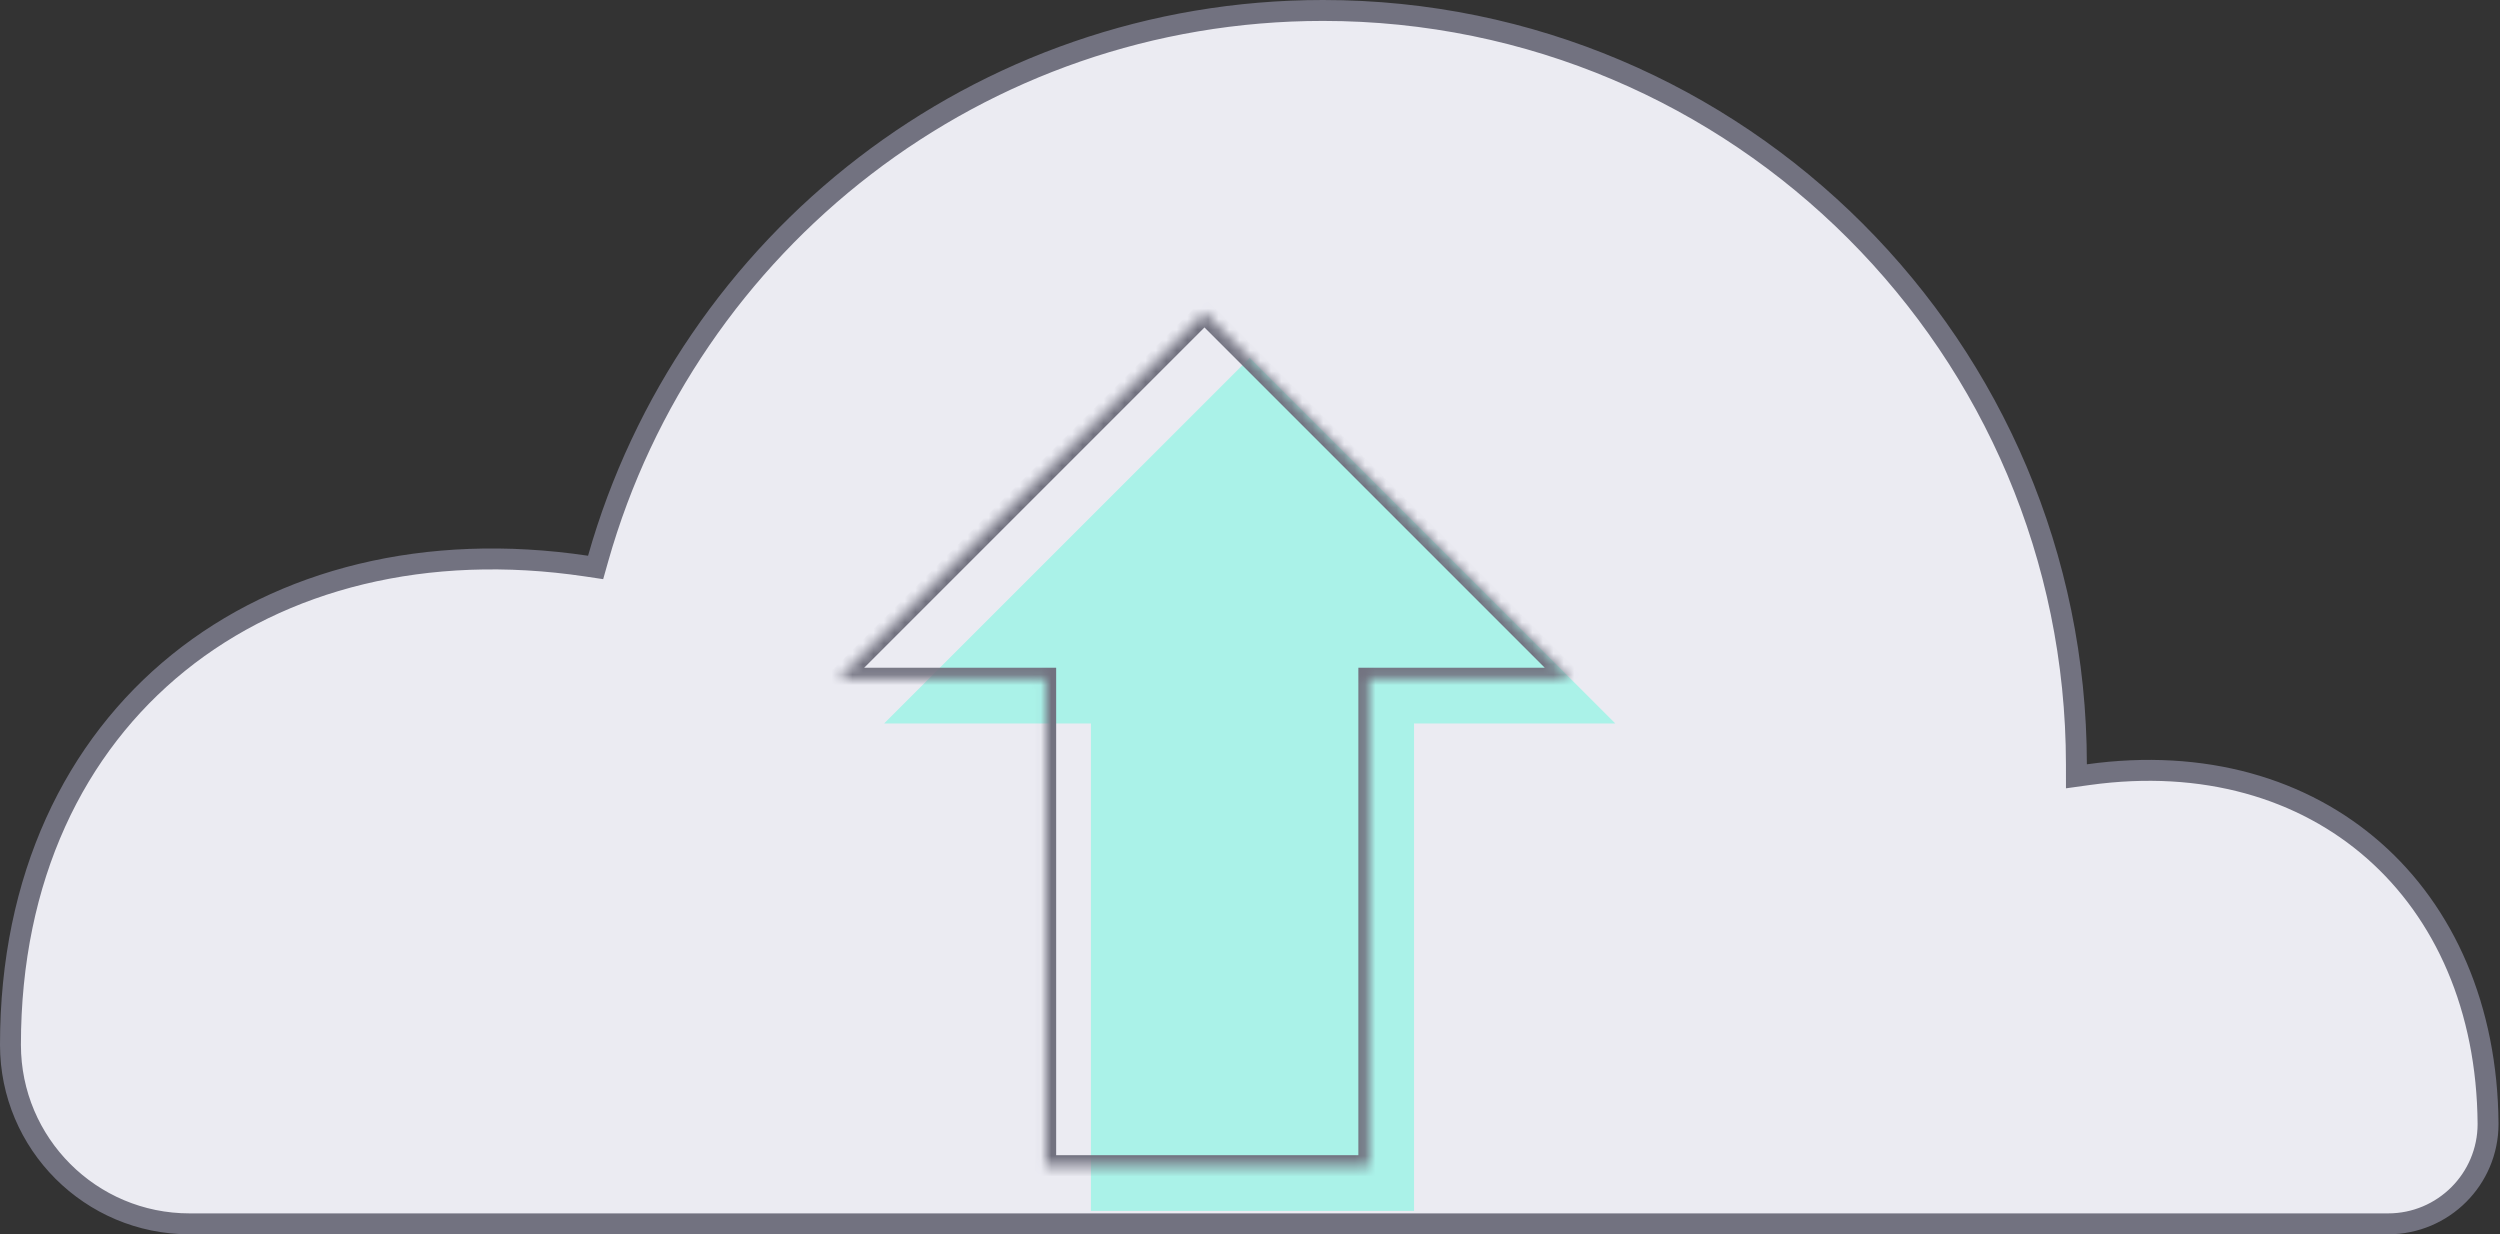
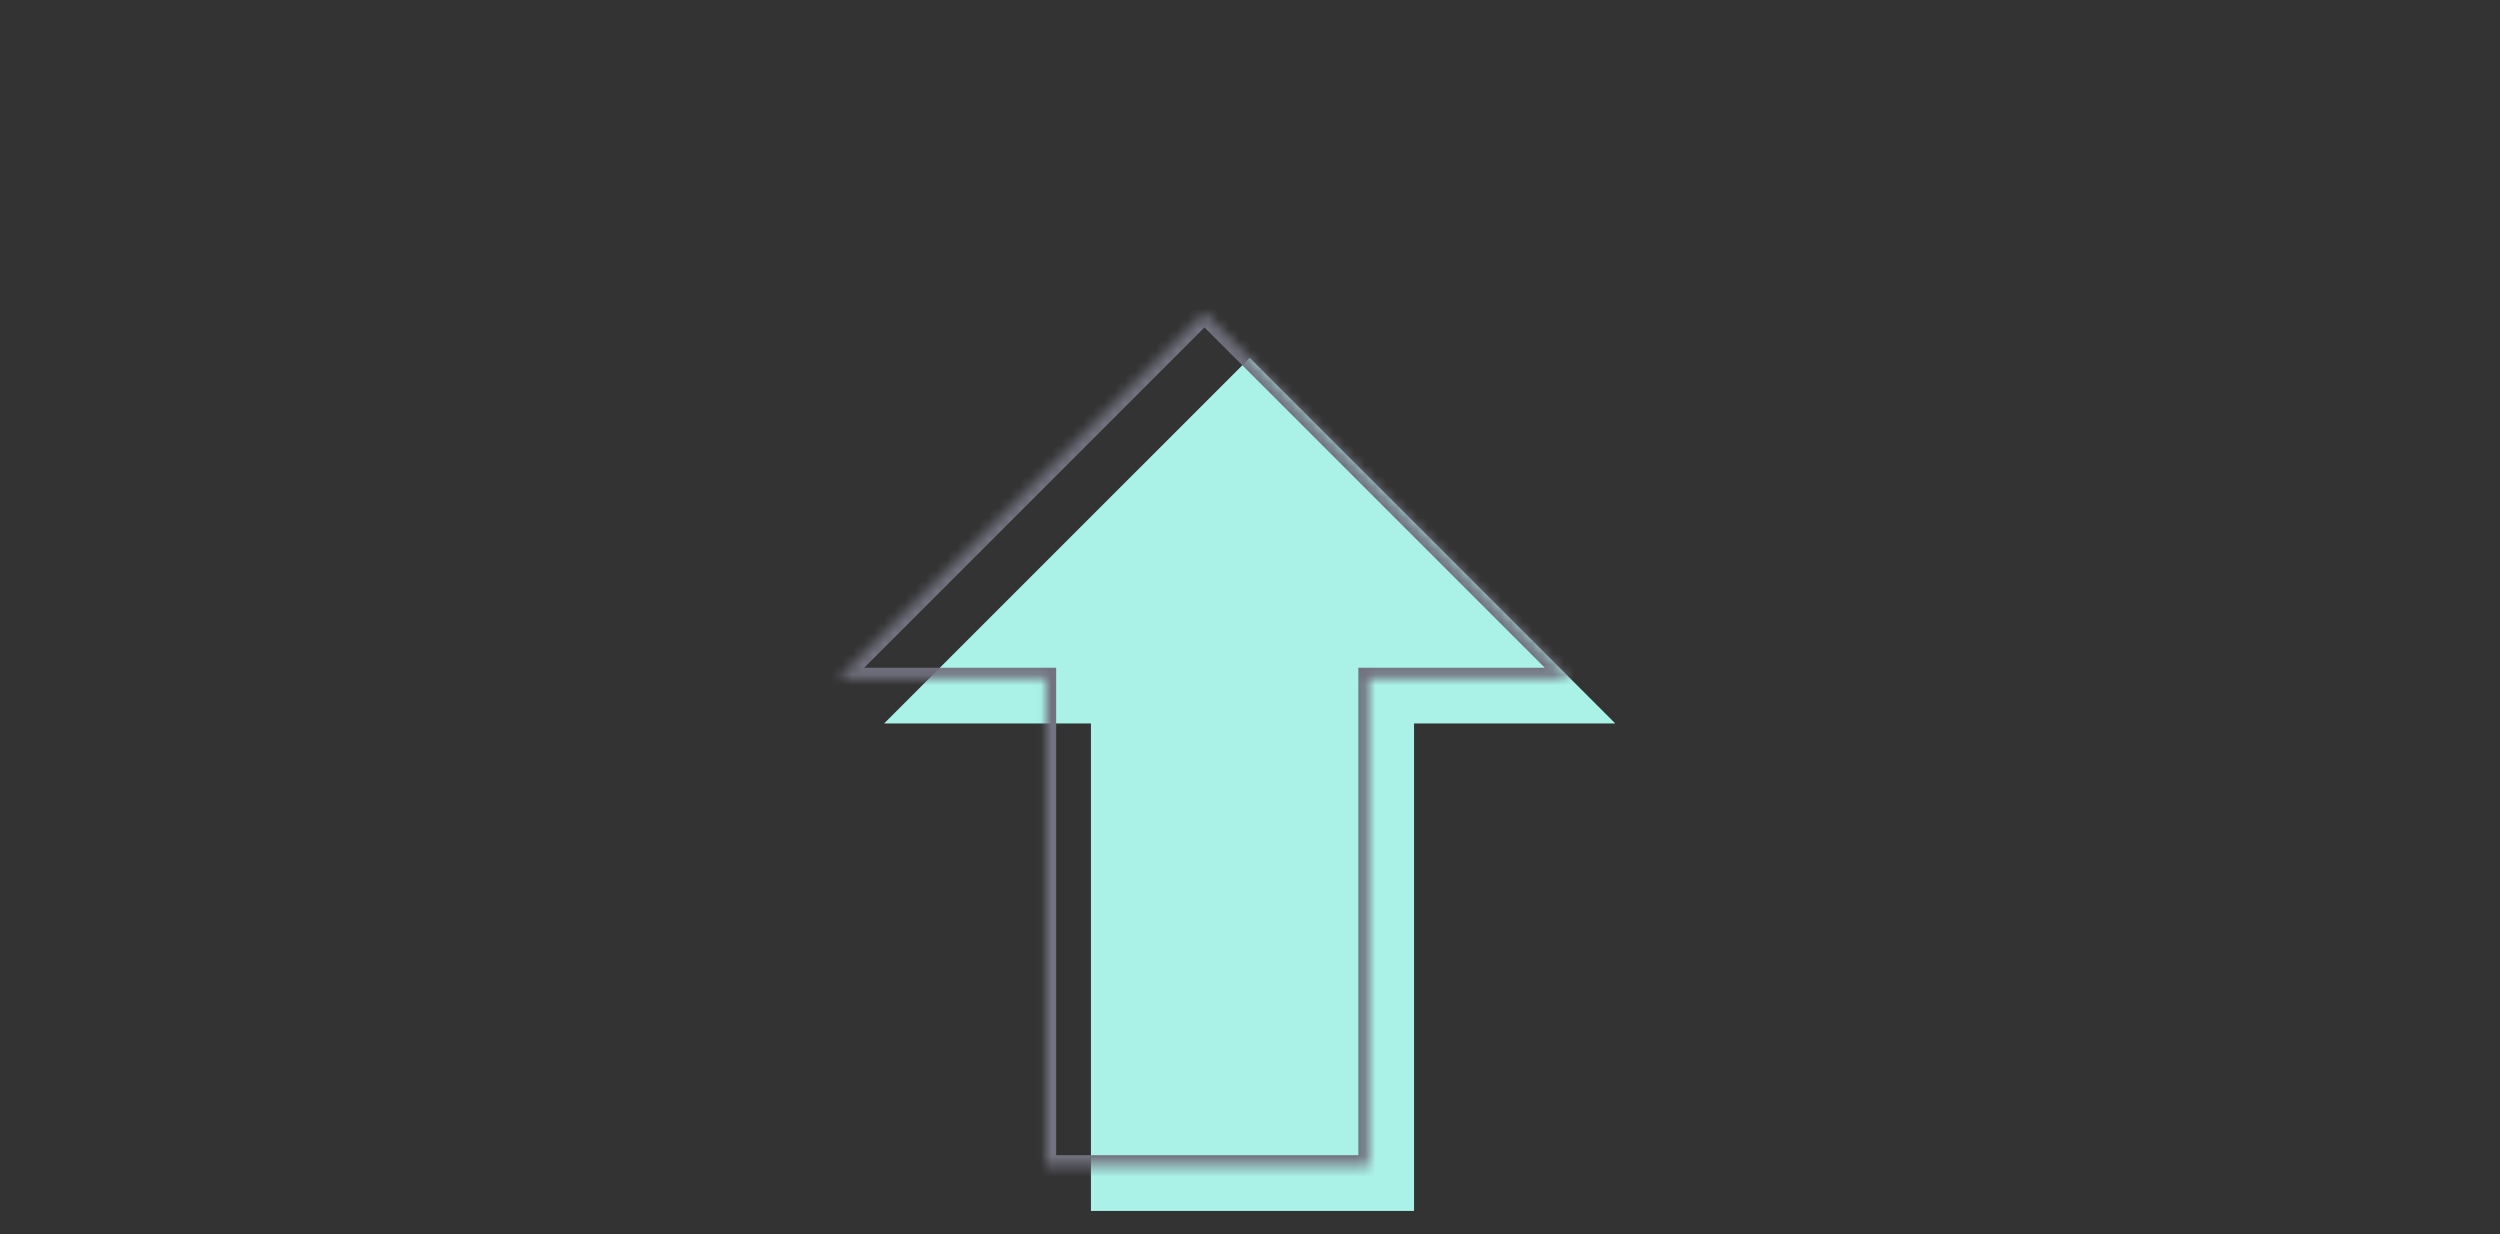
<svg xmlns="http://www.w3.org/2000/svg" width="239" height="118" viewBox="0 0 239 118" fill="none">
  <rect x="0" y="0" width="239" height="118" fill="#333333" stroke="none" />
-   <path d="M56.071 54.118L56.941 54.248L57.18 53.402C65.747 23.155 93.531 1 126.48 1C166.239 1 198.476 33.26 198.504 73.067L198.505 74.215L199.642 74.057C210.699 72.518 220.197 75.381 226.944 81.319C233.693 87.259 237.78 96.355 237.859 107.447C237.857 112.723 233.58 117 228.303 117H18.12C8.665 117 1 109.335 1 99.88C1 83.897 7.158 71.35 17.063 63.356C26.977 55.354 40.74 51.838 56.071 54.118Z" fill="#EBEBF2" stroke="#727280" stroke-width="2" />
  <path fill-rule="evenodd" clip-rule="evenodd" d="M154.42 69.163L119.472 34.215L84.523 69.163H104.293V115.764H135.183V69.163H154.42Z" fill="#AAF2E8" />
  <mask id="path-3-inside-1_950_651" fill="white">
    <path fill-rule="evenodd" clip-rule="evenodd" d="M150.095 64.838L115.147 29.89L80.199 64.838H99.969V111.44H130.859V64.838H150.095Z" />
  </mask>
  <path d="M115.147 29.89L115.854 29.183L115.147 28.476L114.44 29.183L115.147 29.89ZM150.095 64.838V65.838H152.509L150.802 64.131L150.095 64.838ZM80.199 64.838L79.492 64.131L77.785 65.838H80.199V64.838ZM99.969 64.838H100.969V63.838H99.969V64.838ZM99.969 111.44H98.969V112.44H99.969V111.44ZM130.859 111.44V112.44H131.859V111.44H130.859ZM130.859 64.838V63.838H129.859V64.838H130.859ZM114.44 30.597L149.388 65.545L150.802 64.131L115.854 29.183L114.44 30.597ZM80.906 65.545L115.854 30.597L114.44 29.183L79.492 64.131L80.906 65.545ZM99.969 63.838H80.199V65.838H99.969V63.838ZM100.969 111.44V64.838H98.969V111.44H100.969ZM130.859 110.44H99.969V112.44H130.859V110.44ZM129.859 64.838V111.44H131.859V64.838H129.859ZM150.095 63.838H130.859V65.838H150.095V63.838Z" fill="#727280" mask="url(#path-3-inside-1_950_651)" />
</svg>